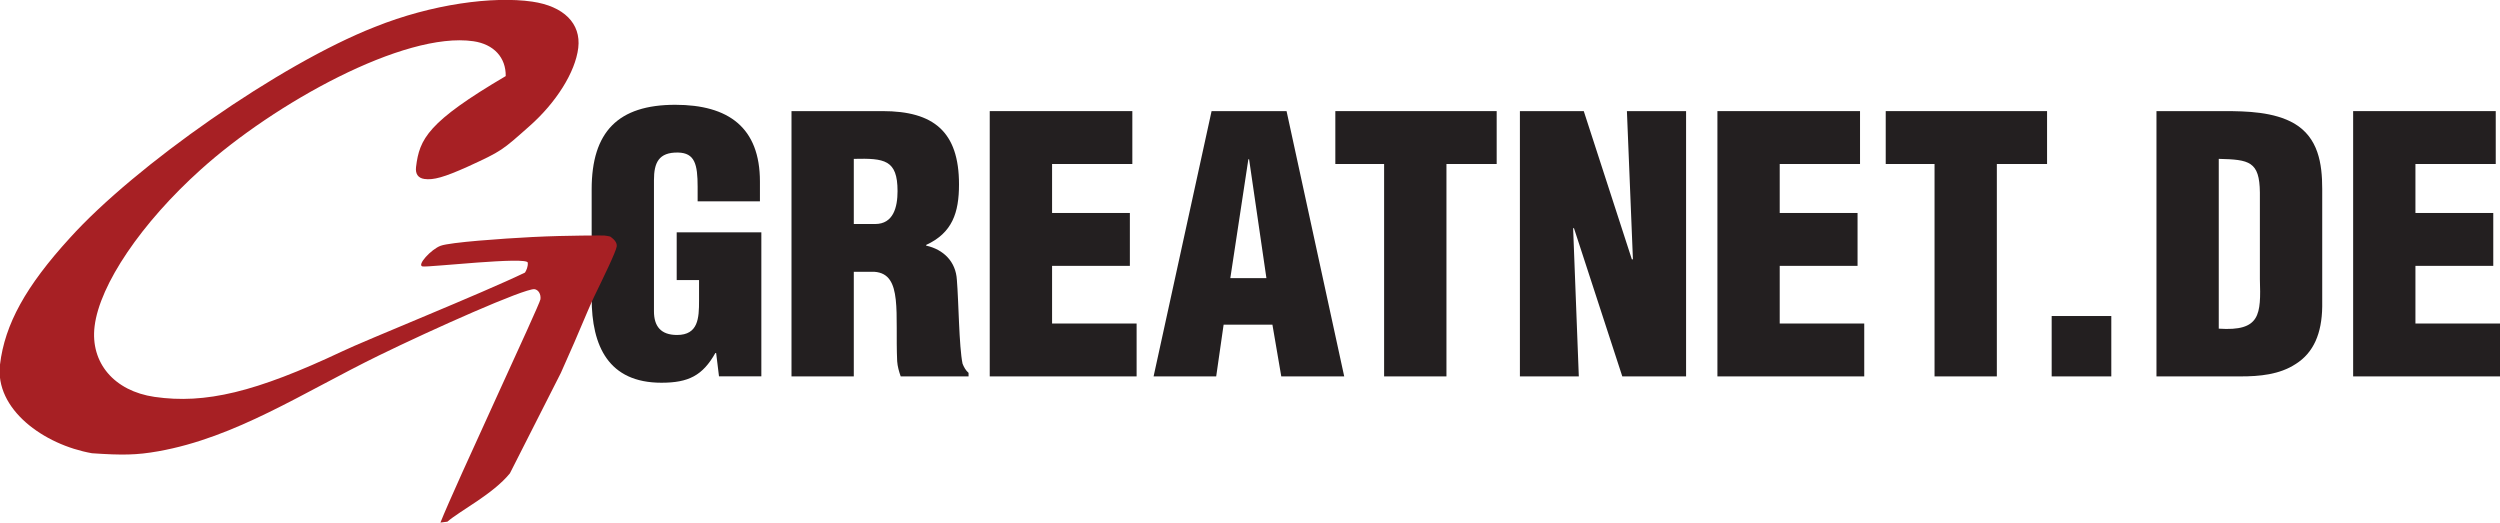
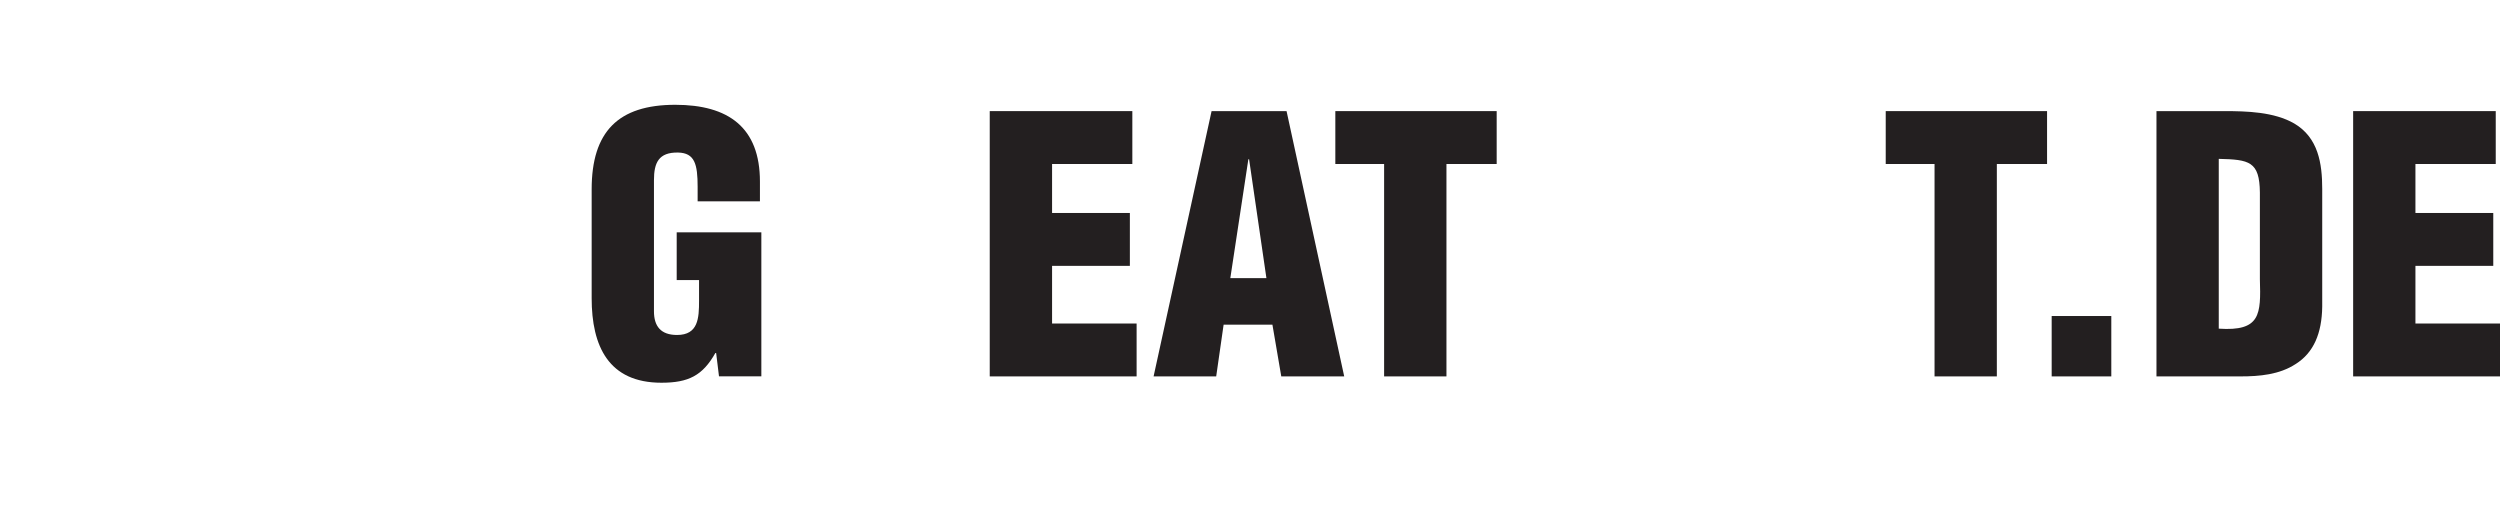
<svg xmlns="http://www.w3.org/2000/svg" width="256.46pt" height="53.61pt" viewBox="0 0 256.46 53.61" version="1.1">
  <defs>
    <clipPath id="clip1">
      <path d="M 241 11 L 256.461 11 L 256.461 39 L 241 39 Z M 241 11 " />
    </clipPath>
    <clipPath id="clip2">
-       <path d="M 0 0 L 64 0 L 64 53.609 L 0 53.609 Z M 0 0 " />
-     </clipPath>
+       </clipPath>
  </defs>
  <g id="surface1">
    <path style=" stroke:none;fill-rule:nonzero;fill:rgb(13.699%,12.199%,12.5%);fill-opacity:1;" d="M 73.758 38.609 L 73.465 36.215 L 73.383 36.215 C 72.074 38.535 70.617 39.262 67.852 39.262 C 62.438 39.262 60.695 35.523 60.695 30.59 L 60.695 19.422 C 60.695 13.508 63.418 10.75 69.27 10.75 C 74.727 10.75 77.957 13.074 77.957 18.625 L 77.957 20.656 L 71.566 20.656 L 71.566 19.168 C 71.566 16.848 71.273 15.688 69.562 15.648 C 67.559 15.613 67.086 16.703 67.086 18.48 L 67.086 31.934 C 67.086 33.457 67.777 34.363 69.453 34.363 C 71.637 34.363 71.711 32.621 71.711 30.859 L 71.711 28.73 L 69.418 28.73 L 69.418 23.832 L 78.102 23.832 L 78.102 38.609 L 73.758 38.609 " />
-     <path style=" stroke:none;fill-rule:nonzero;fill:rgb(13.699%,12.199%,12.5%);fill-opacity:1;" d="M 87.586 16.297 C 90.723 16.227 92.074 16.371 92.074 19.605 C 92.074 21.273 91.637 22.98 89.777 22.98 L 87.586 22.98 Z M 87.586 27.883 L 89.703 27.883 C 91.199 27.988 91.707 29.078 91.891 30.746 C 92.074 32.414 91.926 34.66 92.035 37.055 C 92.074 37.598 92.219 38.105 92.398 38.613 L 99.359 38.613 L 99.359 38.25 C 99.066 37.996 98.887 37.672 98.742 37.309 C 98.379 35.566 98.344 30.891 98.16 28.715 C 98.051 26.828 96.785 25.594 95.008 25.195 L 95.008 25.125 C 97.691 23.891 98.379 21.82 98.379 18.914 C 98.379 13.504 95.77 11.398 90.539 11.398 L 81.195 11.398 L 81.195 38.613 L 87.586 38.613 L 87.586 27.883 " />
    <path style=" stroke:none;fill-rule:nonzero;fill:rgb(13.699%,12.199%,12.5%);fill-opacity:1;" d="M 101.531 38.613 L 101.531 11.398 L 116.16 11.398 L 116.16 16.824 L 107.926 16.824 L 107.926 21.848 L 115.906 21.848 L 115.906 27.273 L 107.926 27.273 L 107.926 33.188 L 116.598 33.188 L 116.598 38.613 L 101.531 38.613 " />
    <path style=" stroke:none;fill-rule:nonzero;fill:rgb(13.699%,12.199%,12.5%);fill-opacity:1;" d="M 129.914 28.531 L 126.211 28.531 L 128.062 16.336 L 128.137 16.336 Z M 124.762 38.613 L 125.523 33.309 L 130.531 33.309 L 131.438 38.613 L 137.895 38.613 L 131.98 11.398 L 124.289 11.398 L 118.34 38.613 L 124.762 38.613 " />
    <path style=" stroke:none;fill-rule:nonzero;fill:rgb(13.699%,12.199%,12.5%);fill-opacity:1;" d="M 136.984 11.398 L 153.535 11.398 L 153.535 16.824 L 148.383 16.824 L 148.383 38.613 L 141.988 38.613 L 141.988 16.824 L 136.984 16.824 L 136.984 11.398 " />
-     <path style=" stroke:none;fill-rule:nonzero;fill:rgb(13.699%,12.199%,12.5%);fill-opacity:1;" d="M 161.453 23.375 L 161.379 23.445 L 161.961 38.613 L 155.918 38.613 L 155.918 11.398 L 162.469 11.398 L 167.402 26.602 L 167.512 26.602 L 166.895 11.398 L 172.965 11.398 L 172.965 38.613 L 166.422 38.613 L 161.453 23.375 " />
-     <path style=" stroke:none;fill-rule:nonzero;fill:rgb(13.699%,12.199%,12.5%);fill-opacity:1;" d="M 176.18 38.613 L 176.18 11.398 L 190.809 11.398 L 190.809 16.824 L 182.57 16.824 L 182.57 21.848 L 190.555 21.848 L 190.555 27.273 L 182.57 27.273 L 182.57 33.188 L 191.242 33.188 L 191.242 38.613 L 176.18 38.613 " />
    <path style=" stroke:none;fill-rule:nonzero;fill:rgb(13.699%,12.199%,12.5%);fill-opacity:1;" d="M 193.445 11.398 L 209.996 11.398 L 209.996 16.824 L 204.844 16.824 L 204.844 38.613 L 198.453 38.613 L 198.453 16.824 L 193.445 16.824 L 193.445 11.398 " />
    <path style=" stroke:none;fill-rule:nonzero;fill:rgb(13.699%,12.199%,12.5%);fill-opacity:1;" d="M 210.469 38.613 L 210.469 32.418 L 216.586 32.418 L 216.586 38.613 L 210.469 38.613 " />
    <path style=" stroke:none;fill-rule:nonzero;fill:rgb(13.699%,12.199%,12.5%);fill-opacity:1;" d="M 227.609 16.297 C 230.738 16.371 231.793 16.551 231.828 19.746 L 231.828 28.637 C 231.938 32.262 231.902 34.004 227.609 33.715 Z M 229.828 38.613 C 231.793 38.613 233.828 38.434 235.496 37.344 C 237.348 36.184 238.184 34.188 238.223 31.465 L 238.223 19.383 C 238.223 16.77 237.82 14.121 235.352 12.668 C 233.281 11.473 230.484 11.398 228.156 11.398 L 221.219 11.398 L 221.219 38.613 L 229.828 38.613 " />
    <g clip-path="url(#clip1)" clip-rule="nonzero">
      <path style=" stroke:none;fill-rule:nonzero;fill:rgb(13.699%,12.199%,12.5%);fill-opacity:1;" d="M 241.395 38.613 L 241.395 11.398 L 256.023 11.398 L 256.023 16.824 L 247.785 16.824 L 247.785 21.848 L 255.77 21.848 L 255.77 27.273 L 247.785 27.273 L 247.785 33.188 L 256.461 33.188 L 256.461 38.613 L 241.395 38.613 " />
    </g>
    <g clip-path="url(#clip2)" clip-rule="nonzero">
      <path style=" stroke:none;fill-rule:nonzero;fill:rgb(65.5%,12.5%,14.099%);fill-opacity:1;" d="M 62.672 24.32 C 62.637 24.227 61.977 24.16 61.977 24.16 C 61.977 24.16 58.395 24.125 54.594 24.316 C 51.465 24.477 46.188 24.852 45.207 25.211 C 44.23 25.562 42.699 27.238 43.363 27.336 C 44.027 27.43 54.082 26.297 54.141 26.945 C 54.176 27.367 53.992 27.742 53.855 27.961 C 49.547 30.051 37.359 34.953 35.09 36.051 C 26.219 40.234 21.055 41.465 15.855 40.715 C 11.715 40.113 9.25 37.219 9.703 33.48 C 10.219 29.195 14.527 22.844 20.605 17.387 C 28.109 10.625 41.457 3.199 48.562 4.23 C 50.664 4.535 51.906 5.906 51.879 7.805 C 43.883 12.512 43.027 14.246 42.68 17.125 C 42.594 17.828 42.879 18.266 43.535 18.359 C 44.457 18.492 45.566 18.18 47.969 17.102 C 51.512 15.477 51.496 15.438 54.34 12.918 C 57.035 10.535 59.02 7.414 59.32 4.914 C 59.621 2.41 57.828 0.637 54.605 0.168 C 50.594 -0.414 44.305 0.414 38.469 2.758 C 28.707 6.574 13.809 17.047 7.172 24.406 C 2.633 29.375 0.496 33.266 0 37.395 C -0.551 41.973 4.469 45.617 9.438 46.496 C 12.555 46.711 14.031 46.684 16.219 46.297 C 24.195 44.883 31.055 40.285 38.879 36.461 C 44.406 33.762 53.77 29.59 54.828 29.664 C 55.223 29.723 55.508 30.16 55.441 30.703 C 55.375 31.25 46.719 49.734 45.18 53.609 L 45.895 53.516 C 47.184 52.391 50.566 50.699 52.309 48.555 L 57.535 38.254 C 57.996 37.211 58.457 36.168 58.918 35.125 C 60.223 32.066 60.598 31.168 60.953 30.426 C 61.848 28.574 63.199 25.824 63.266 25.277 C 63.316 24.848 62.941 24.52 62.672 24.32 " />
    </g>
  </g>
</svg>